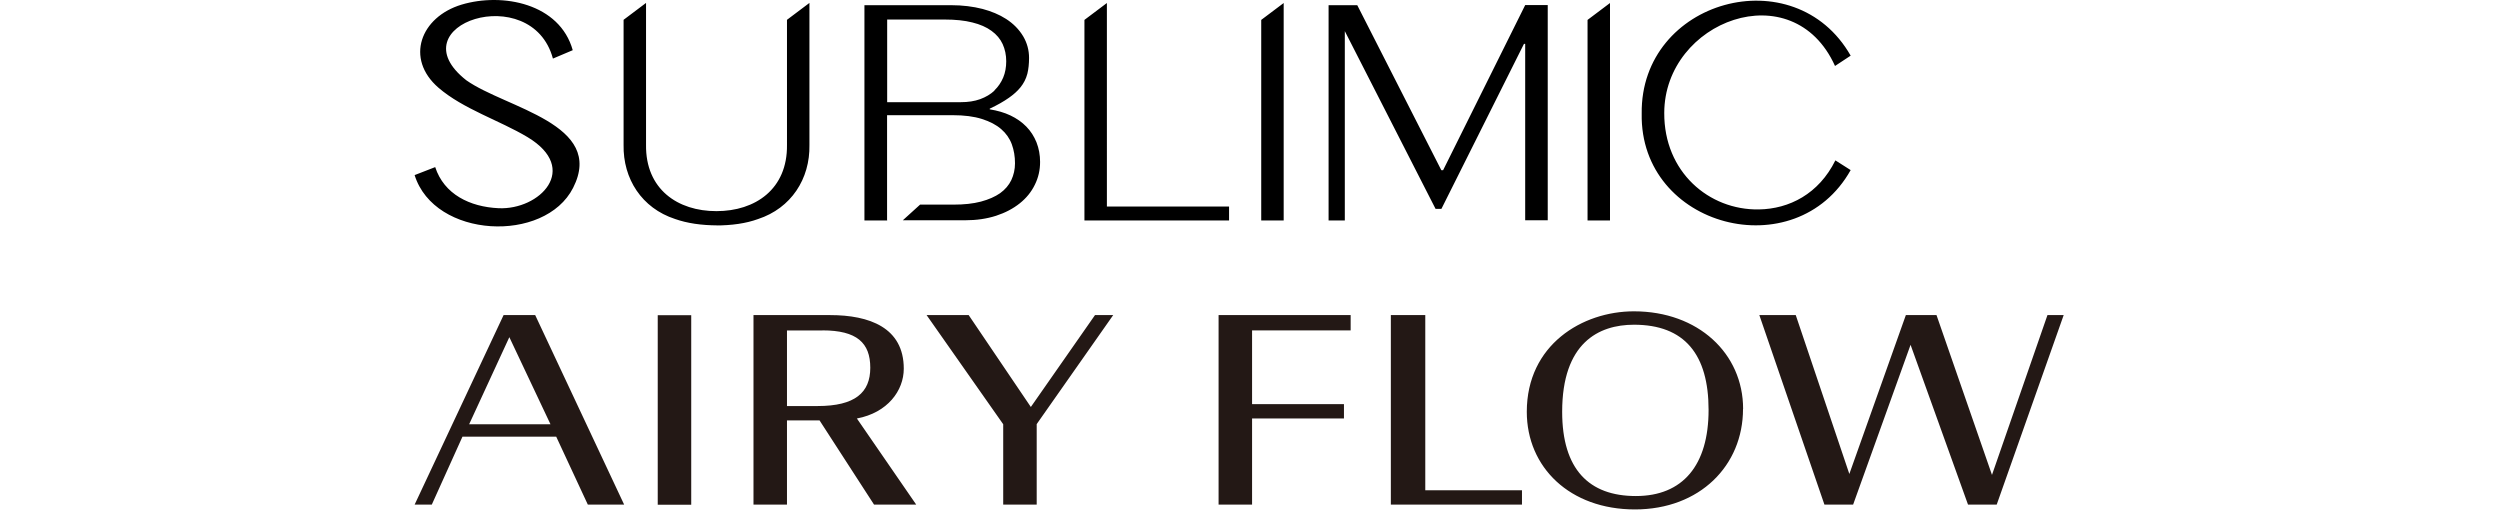
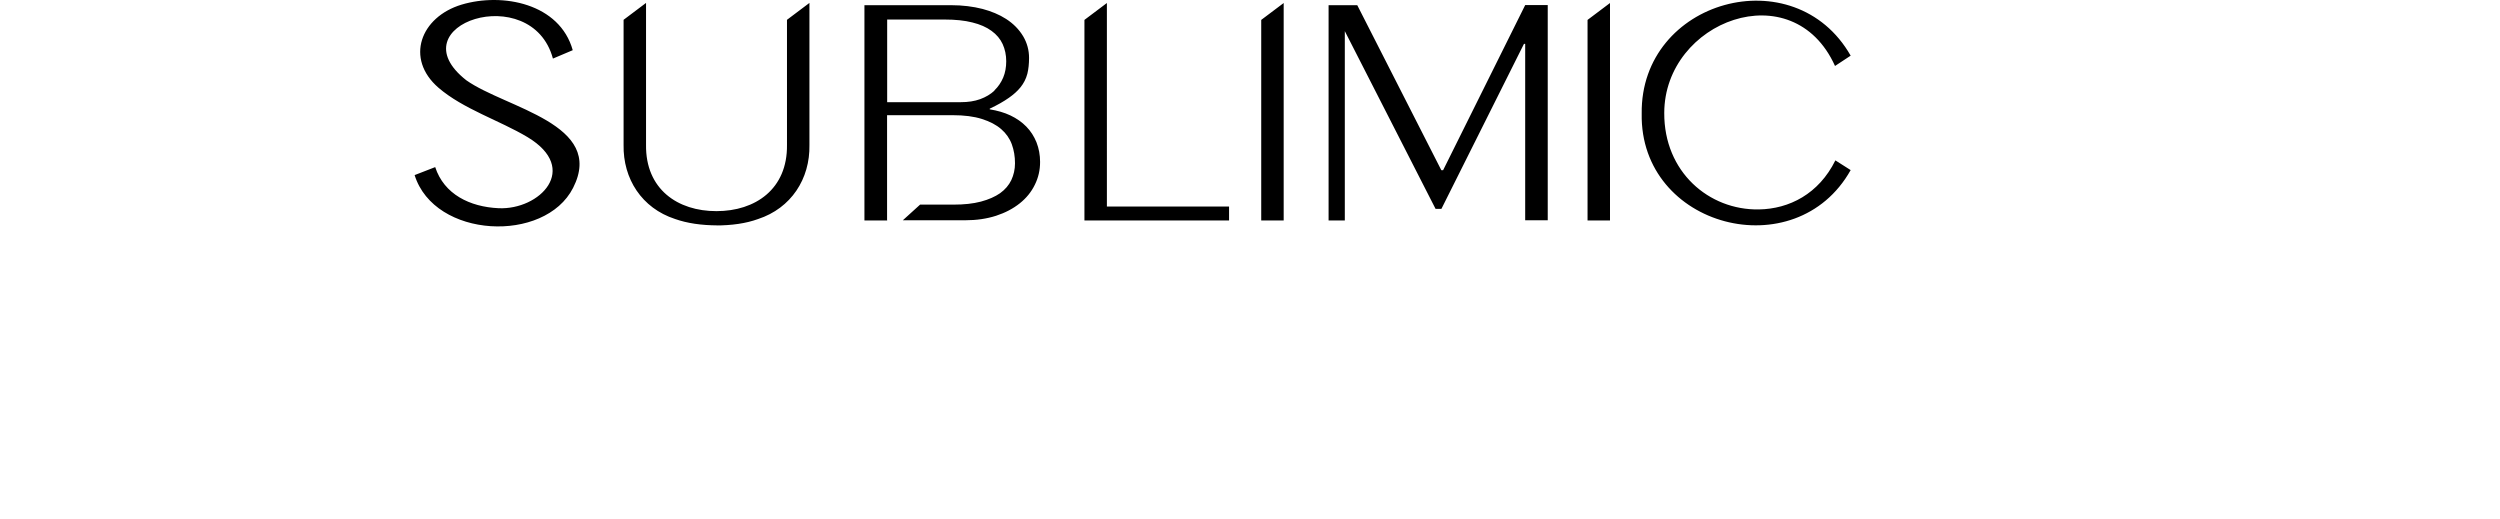
<svg xmlns="http://www.w3.org/2000/svg" id="_レイヤー_1" version="1.1" viewBox="0 0 265 55">
  <defs>
    <style> .st0 { fill: #231815; } </style>
  </defs>
-   <path class="st0" d="M62.31,53.49l-3.35-7.2h-9.94l-3.25,7.2h-1.82l9.43-20.09h3.35l9.43,20.09h-3.86.01ZM53.99,35.74l-4.26,9.23h8.62s-4.36-9.23-4.36-9.23ZM69.72,33.41h3.55v20.09h-3.55v-20.09ZM92.65,53.49l-5.78-8.93h-3.45v8.93h-3.55v-20.09h8.12c4.16,0,7.81,1.32,7.81,5.68,0,2.33-1.72,4.67-4.97,5.28l6.29,9.13h-4.47ZM87.17,35.03h-3.75v8.01h3.25c3.96,0,5.58-1.42,5.58-4.06s-1.42-3.96-5.07-3.96M109.89,44.97v8.52h-3.55v-8.52l-8.12-11.57h4.46l6.59,9.74,6.8-9.74h1.93l-8.12,11.57h0ZM132.72,35.03v7.81h9.74v1.52h-9.74v9.13h-3.55v-20.09h14v1.62h-10.45ZM147.43,53.49v-20.09h3.65v18.57h10.25v1.52h-13.9ZM184.76,43.35c0,5.99-4.57,10.65-11.46,10.65s-11.46-4.46-11.46-10.35c0-7.1,5.88-10.65,11.36-10.65,6.8,0,11.57,4.46,11.57,10.35M173.2,34.42c-3.75,0-7.61,1.93-7.61,9.23,0,6.09,2.84,8.93,7.81,8.93s7.71-3.25,7.71-9.13-2.54-9.03-7.91-9.03M211.65,53.49h-3.04l-6.09-16.94-6.09,16.94h-3.04l-6.9-20.09h3.86l5.68,16.84,5.99-16.84h3.25l5.88,16.94,5.88-16.94h1.72l-7.1,20.09h0Z" />
  <path d="M76.1,23.89c-1.76,0-3.28-.23-4.55-.68-3.52-1.15-5.52-4.26-5.45-7.86V2.1l2.38-1.79v15.05c-.06,4.7,3.36,7.03,7.47,7.02,4.11,0,7.53-2.33,7.47-7.02V2.1l2.38-1.79v15.05c.07,3.6-1.94,6.71-5.45,7.86-1.26.46-2.77.68-4.55.68M46.14,17.71l-2.19.85c2.1,6.73,13.8,7.26,16.8,1.35,3.45-6.78-7.12-8.43-11.32-11.4-7.51-5.89,6.92-10.66,9.18-2.3l2.1-.89C59.33.37,53.28-.81,48.93.49c-4.35,1.31-6.02,5.72-2.45,8.81,2.62,2.26,6.49,3.47,9.43,5.23,5.61,3.37,1.29,7.74-3.06,7.54-3.04-.14-5.78-1.47-6.72-4.36h.01ZM94.04,23.37h-2.41V.55h9.19c1.21,0,2.33.14,3.34.4,1.82.49,3.39,1.37,4.31,2.92.4.69.61,1.44.61,2.27,0,.63-.06,1.19-.18,1.68-.29,1.1-.99,1.87-1.96,2.55-.54.38-1.2.76-2.03,1.15v.07c.81.13,1.55.34,2.2.65.65.31,1.21.7,1.68,1.18s.82,1.03,1.08,1.67c.25.64.38,1.33.38,2.08,0,.86-.18,1.66-.56,2.42-.37.76-.9,1.41-1.59,1.96-.7.56-1.53,1-2.51,1.32-.99.32-2.08.48-3.3.48h-6.59l1.83-1.66h3.55c1.11,0,2.07-.1,2.9-.32.82-.22,1.5-.52,2.03-.89.54-.39.93-.85,1.19-1.39.25-.54.39-1.13.39-1.78,0-.72-.11-1.39-.34-2.02-.23-.62-.61-1.16-1.12-1.6-.53-.46-1.2-.81-2.05-1.08s-1.88-.4-3.1-.4h-6.95v11.13h.02s-.01.03-.01.03ZM105.4,9.59c.41-.39.72-.85.94-1.37s.32-1.11.32-1.73c0-.66-.13-1.27-.38-1.82-.25-.54-.64-1.01-1.18-1.4-.53-.39-1.21-.69-2.03-.89-.82-.21-1.8-.31-2.94-.31h-6.09v8.76h7.81c.77,0,1.44-.1,2.05-.32.6-.22,1.1-.52,1.51-.9h0v-.02ZM114.94,23.37h15.34v-1.48h-12.95V.32l-2.38,1.79v21.26h-.01ZM133.69,23.37h2.38V.32l-2.38,1.79v21.26ZM168.28,23.37h2.38V.32l-2.38,1.79v21.26ZM140.84,23.37h1.71V3.3l9.62,18.84h.62l8.75-17.49h.13v18.7h2.39V.54h-2.39l-8.7,17.5h-.19L143.87.55h-3.04v22.82h.01ZM194.5,7l1.67-1.1c-5.94-10.43-22.3-5.93-22.15,6.14-.22,12.07,16.33,16.37,22.15,5.99l-1.62-1.03c-1.76,3.56-4.9,5.15-8.11,5.2-5.29.09-10.06-3.97-10.03-10.23.02-9.75,13.63-14.89,18.1-4.98h-.01Z" />
</svg>